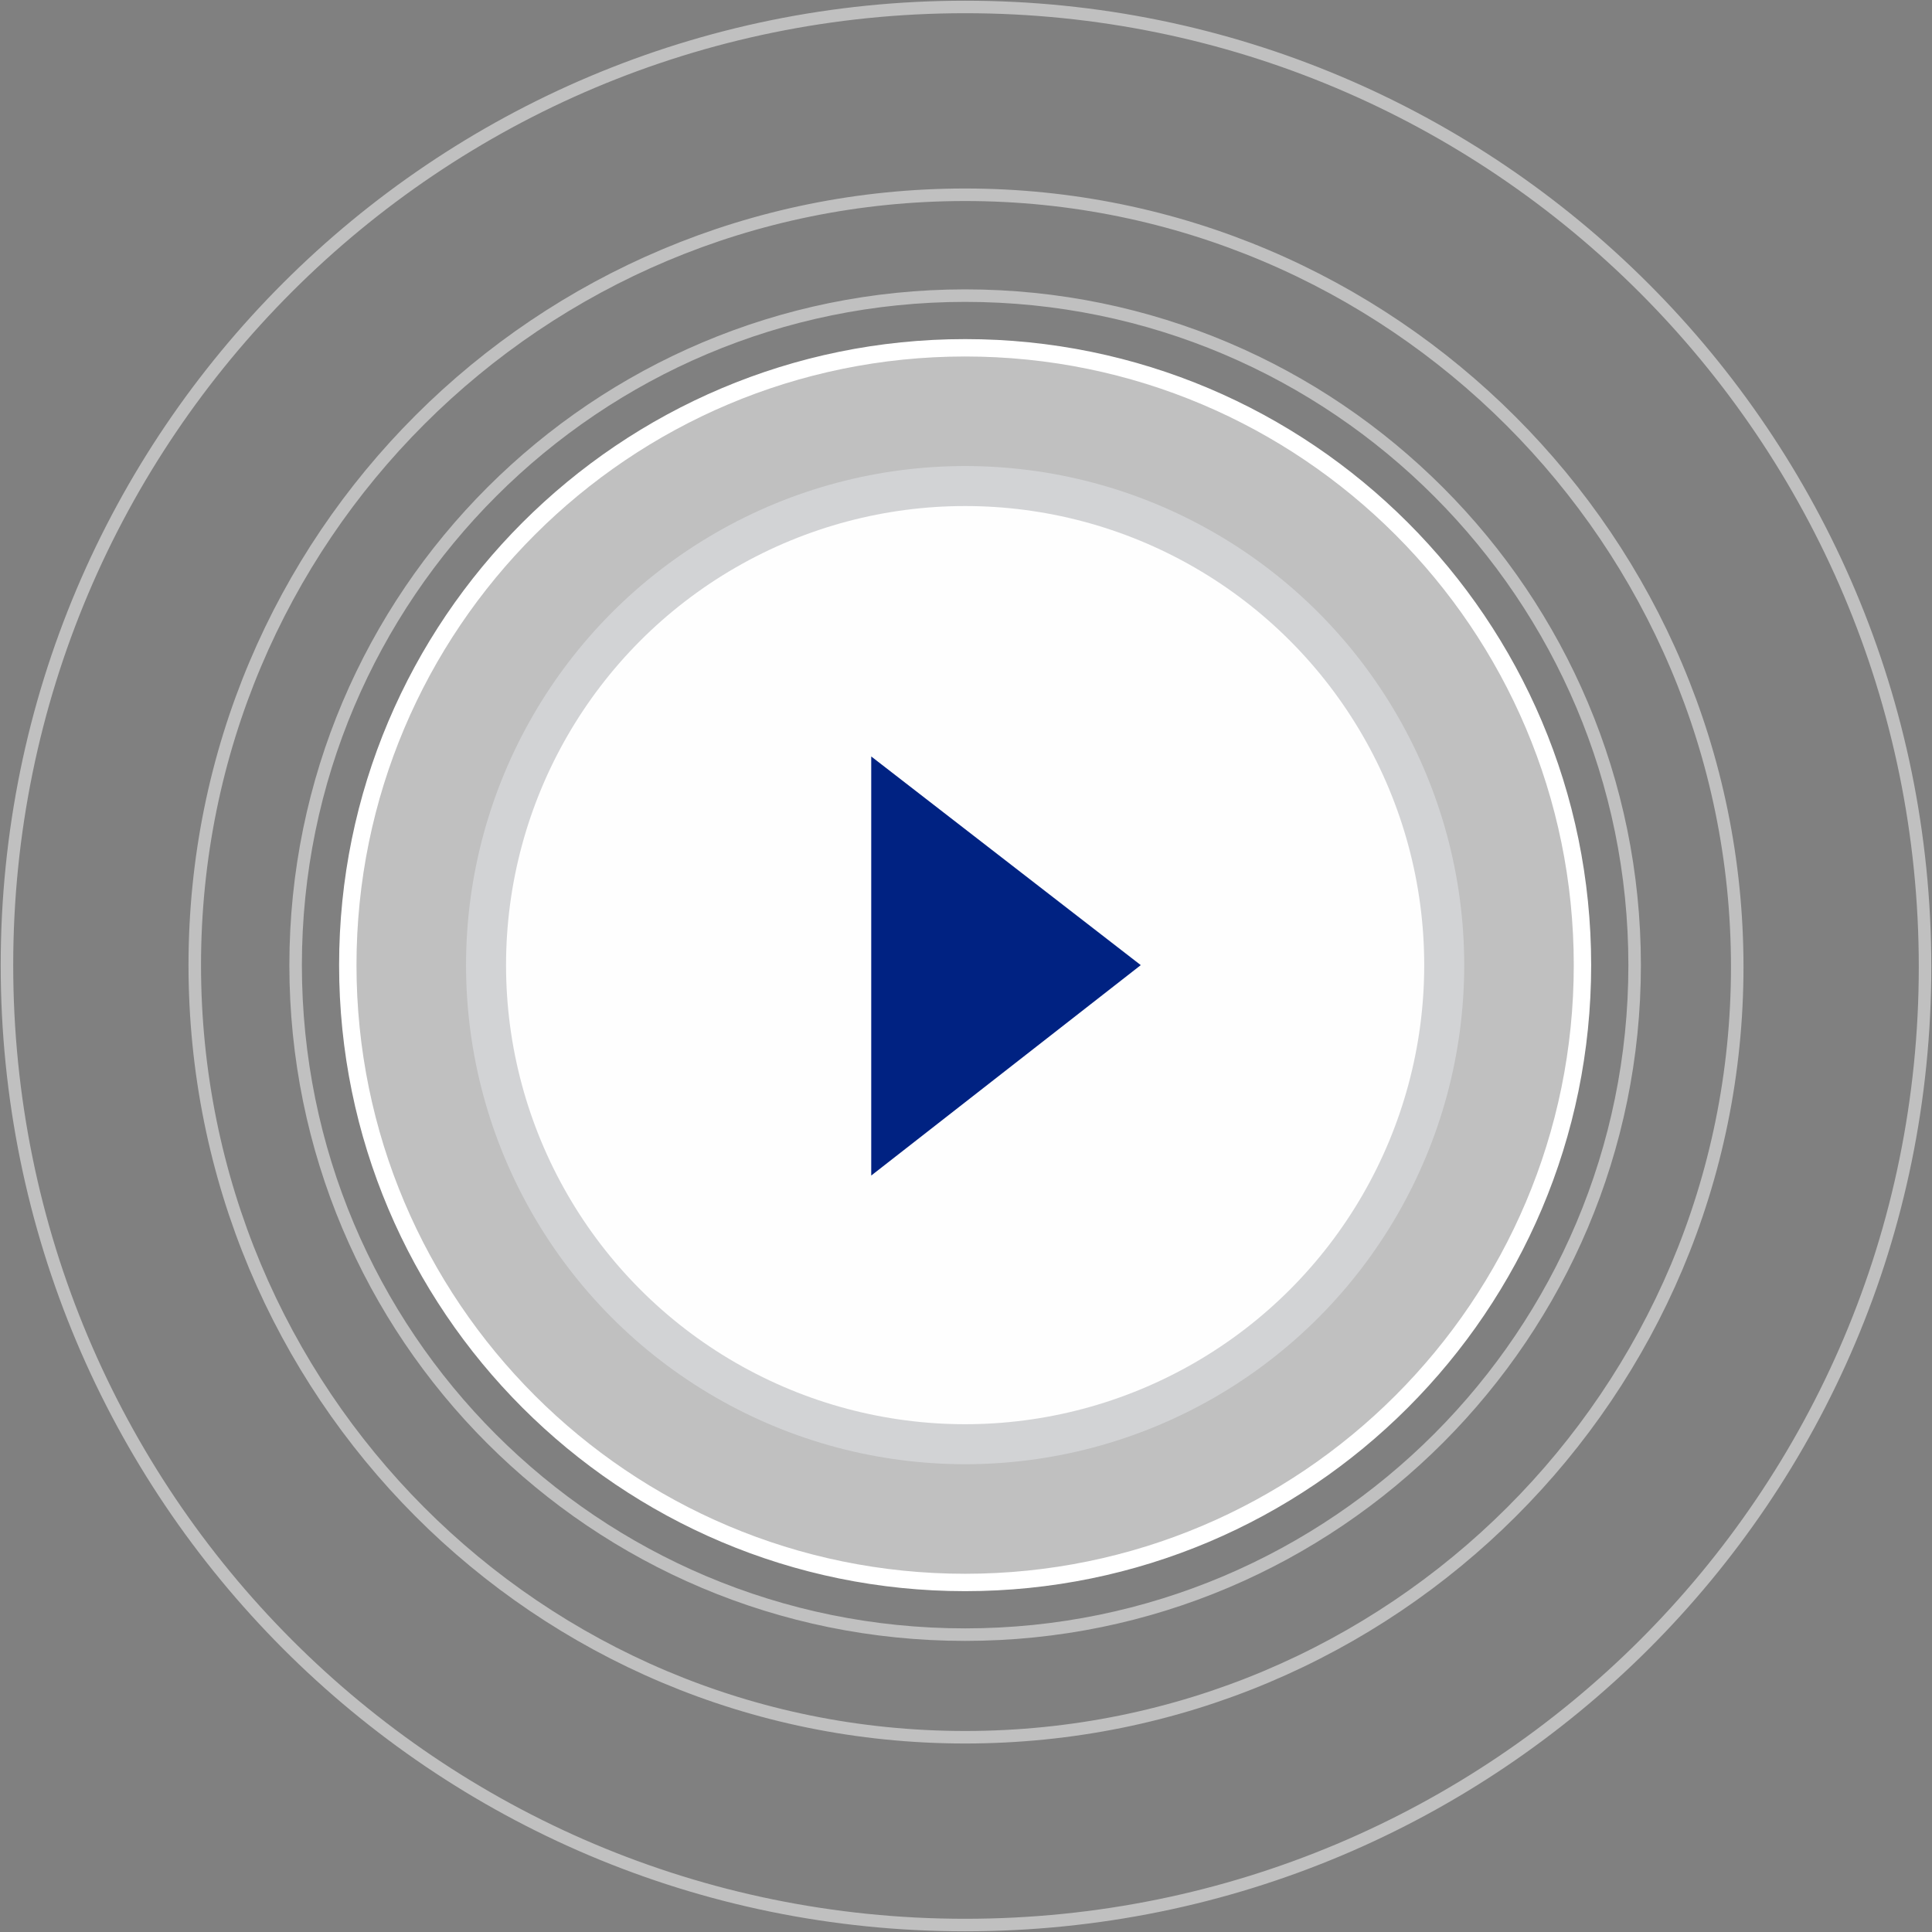
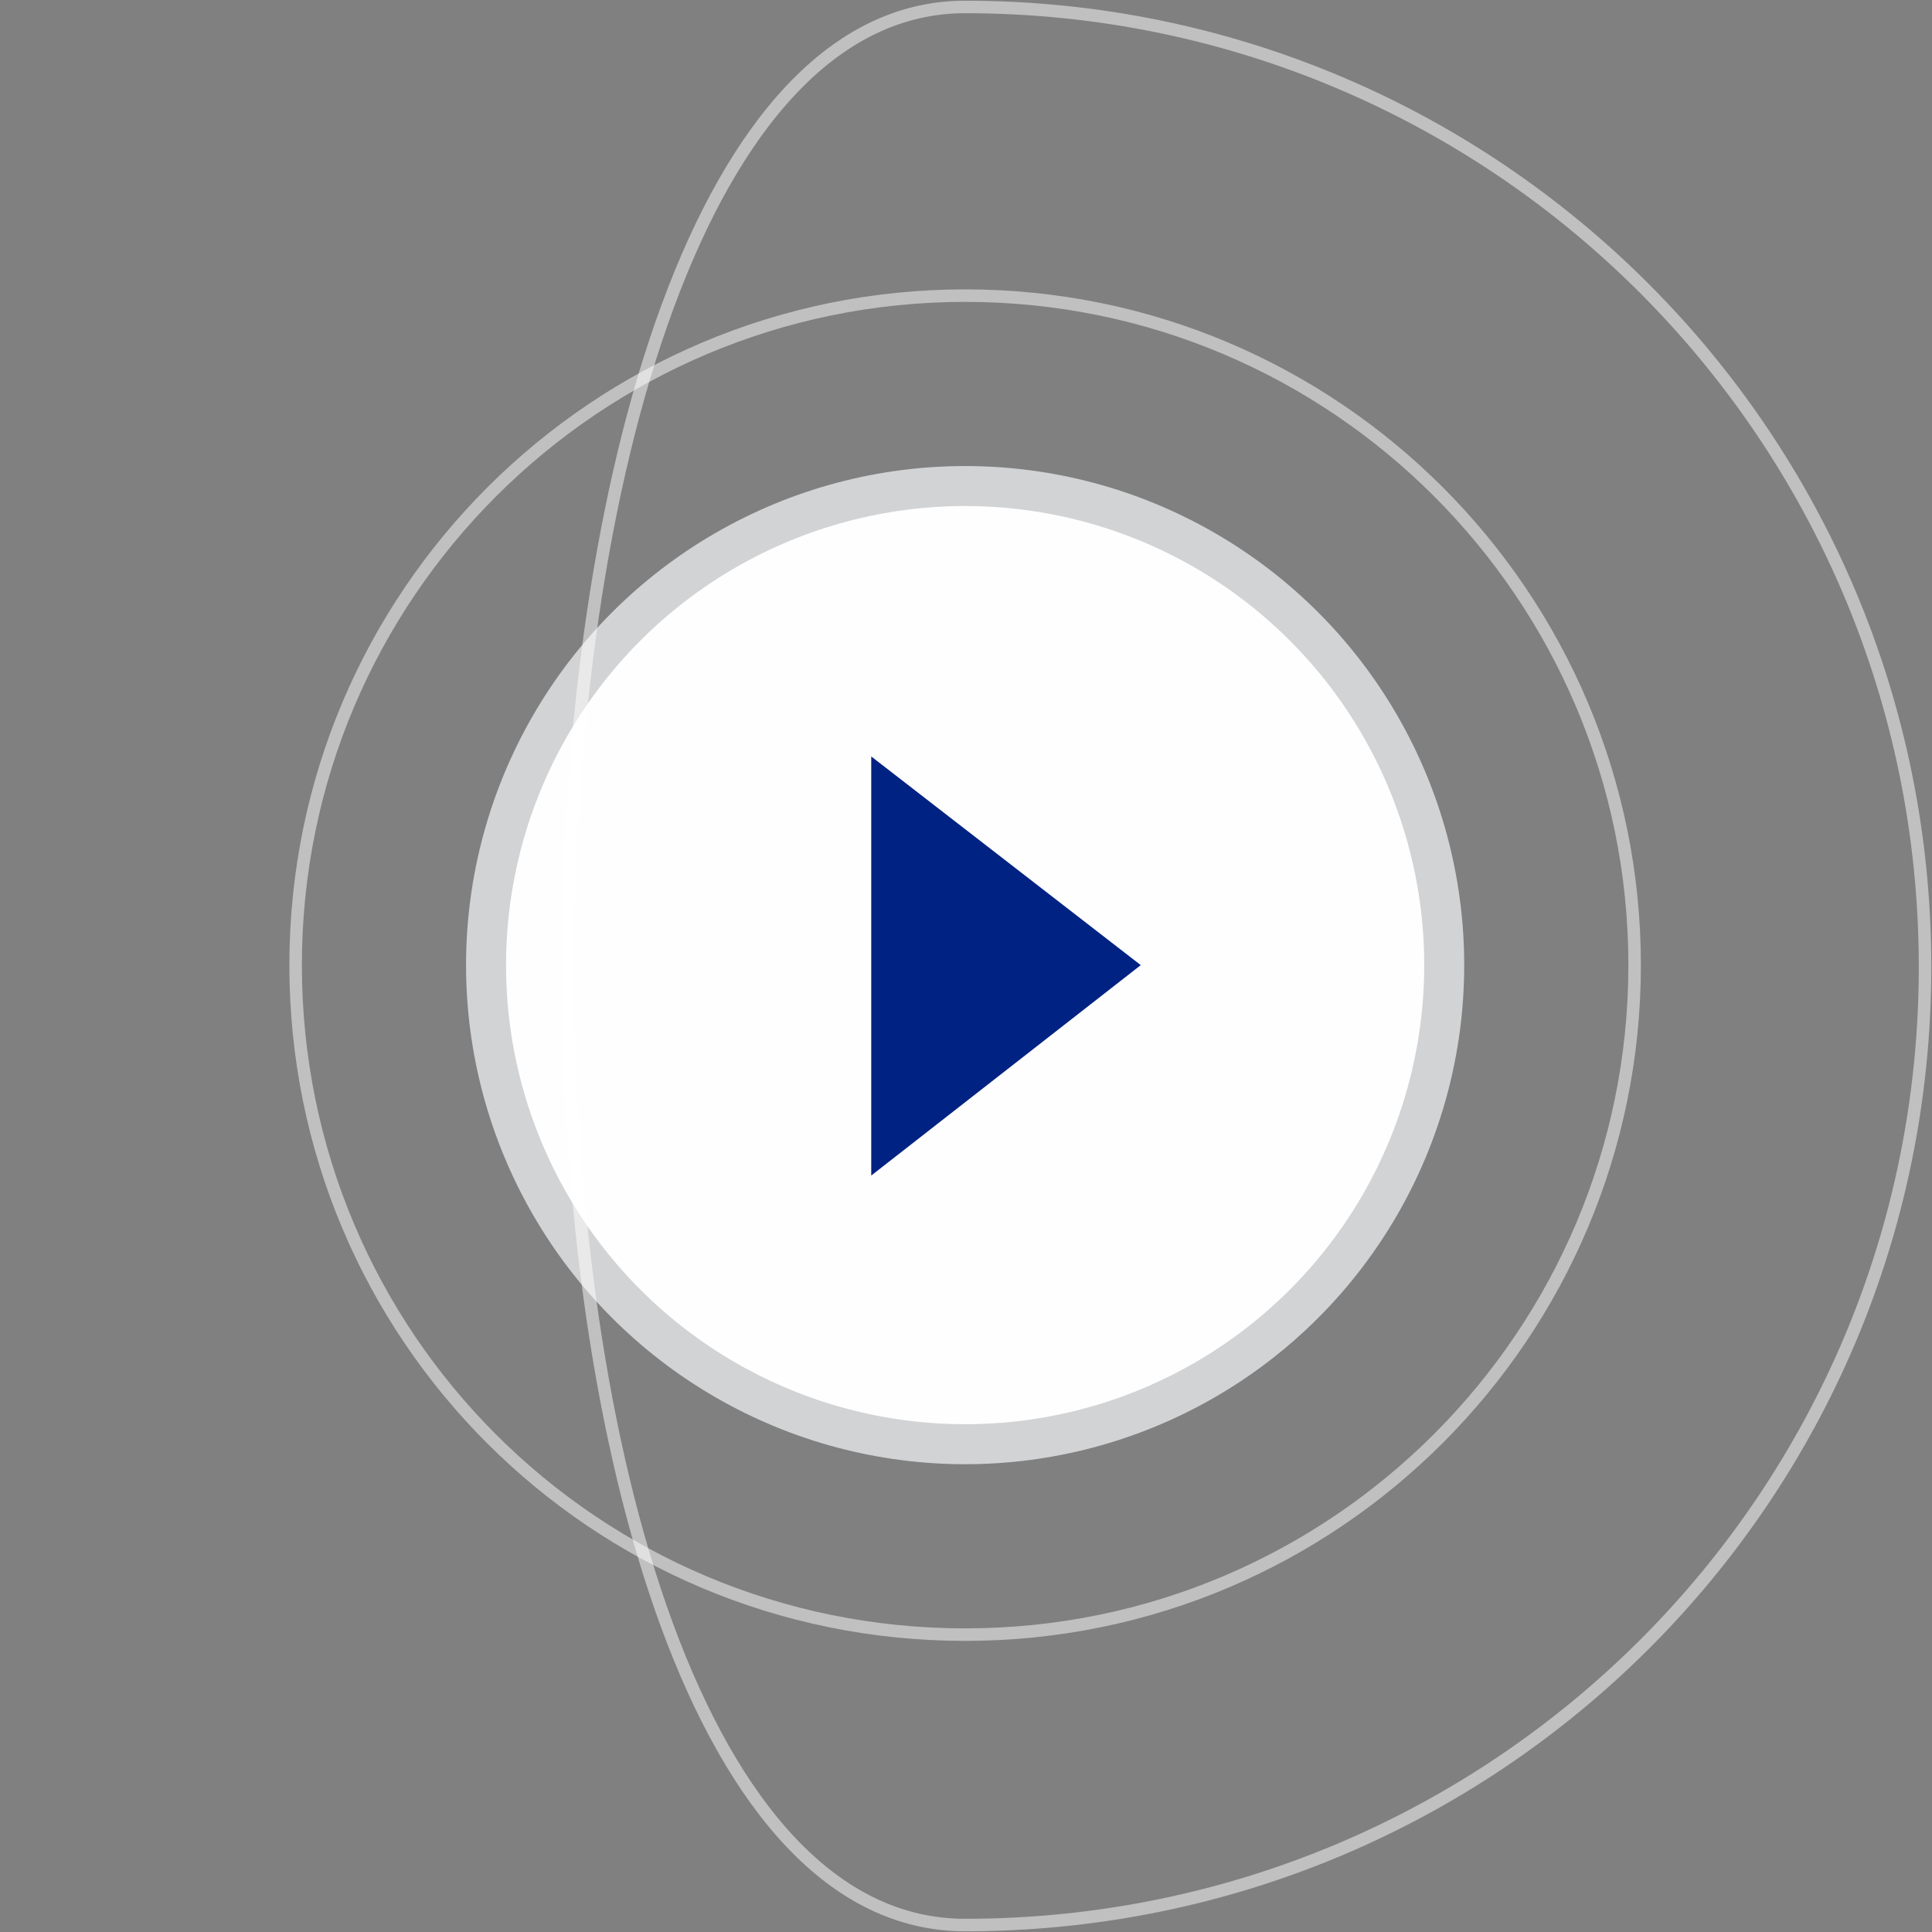
<svg xmlns="http://www.w3.org/2000/svg" version="1.1" id="Layer_1" x="0px" y="0px" viewBox="0 0 111.1 111.1" style="enable-background:new 0 0 111.1 111.1;" xml:space="preserve">
  <rect x="0" y="0" width="111.1" height="111.1" fill="#808080" stroke="none" />
  <style type="text/css">
	.st0{fill-rule:evenodd;clip-rule:evenodd;fill:#FFFFFF;fill-opacity:0.502;stroke:#FFFFFF;stroke-miterlimit:10;}
	.st1{fill-rule:evenodd;clip-rule:evenodd;fill:#D2D3D5;}
	.st2{fill-rule:evenodd;clip-rule:evenodd;fill:#FEFEFE;}
	.st3{fill-rule:evenodd;clip-rule:evenodd;fill:#002282;}
	.st4{fill:none;stroke:#FFFFFF;stroke-width:0.72;stroke-miterlimit:10;stroke-opacity:0.502;}
</style>
  <g id="Layer_x0020_1">
    <g id="_1976704527760">
-       <path class="st0" d="M55.5,20C75.1,20,91,35.9,91,55.5S75.1,91,55.5,91S20,75.1,20,55.5S35.9,20,55.5,20z" />
      <circle class="st1" cx="55.5" cy="55.5" r="28.7" />
      <circle class="st2" cx="55.5" cy="55.5" r="26.4" />
      <polygon class="st3" points="50.1,43.5 65.6,55.5 50.1,67.6   " />
      <path class="st4" d="M55.5,17C76.8,17,94,34.3,94,55.5S76.8,94,55.5,94S17,76.8,17,55.5S34.3,17,55.5,17z" />
-       <path class="st4" d="M55.5,11.2c24.5,0,44.4,19.9,44.4,44.4S80.1,99.9,55.5,99.9S11.2,80.1,11.2,55.5S31,11.2,55.5,11.2z" />
-       <path class="st4" d="M55.5,0.4c30.5,0,55.2,24.7,55.2,55.2S86,110.7,55.5,110.7S0.4,86,0.4,55.5S25.1,0.4,55.5,0.4z" />
+       <path class="st4" d="M55.5,0.4c30.5,0,55.2,24.7,55.2,55.2S86,110.7,55.5,110.7S25.1,0.4,55.5,0.4z" />
    </g>
  </g>
</svg>